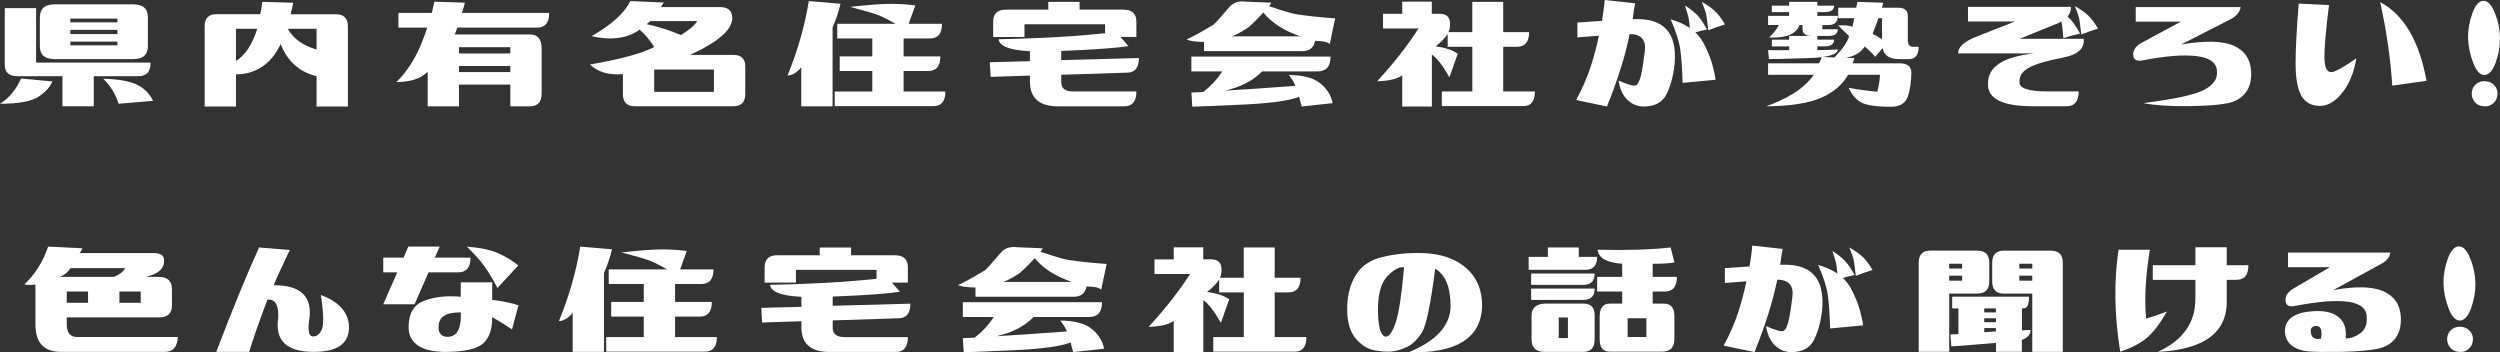
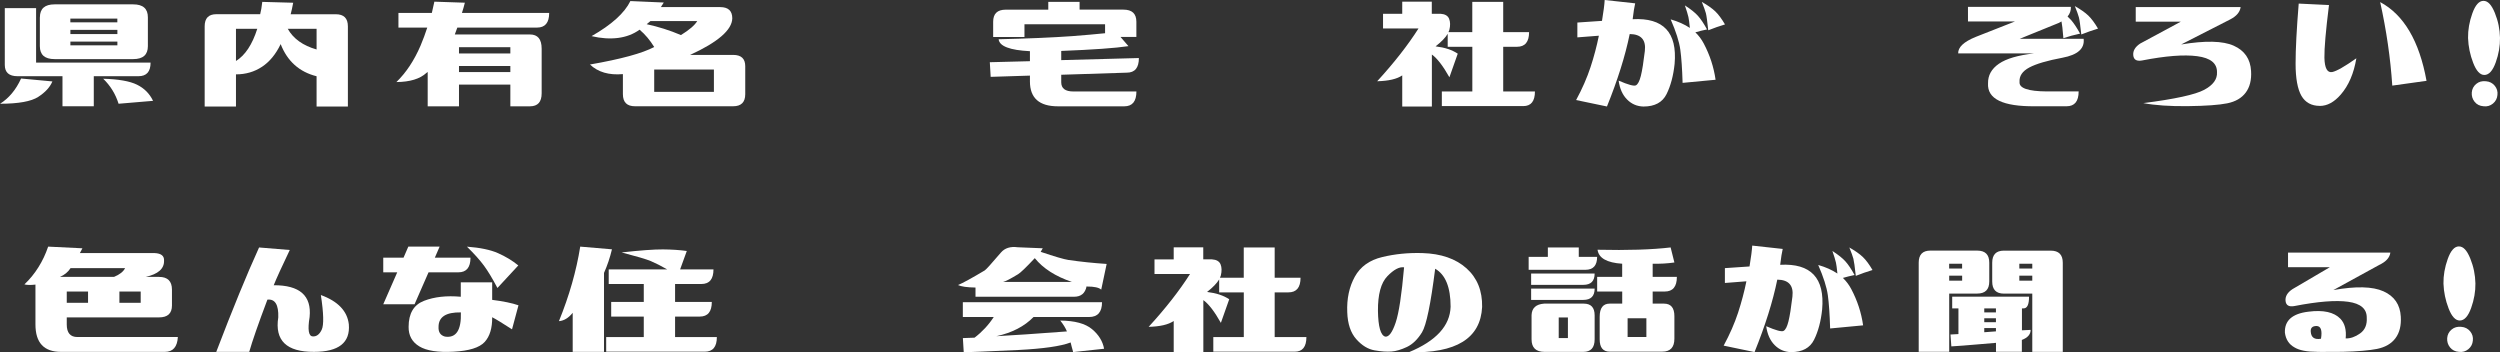
<svg xmlns="http://www.w3.org/2000/svg" id="_レイヤー_2" data-name="レイヤー 2" viewBox="0 0 584.6 82.39">
  <rect x="0" y="0" width="584.6" height="82.39" fill="#333333" stroke="none" />
  <defs>
    <style>
      .cls-1 {
        fill: #fff;
      }
    </style>
  </defs>
  <g id="_レイヤー_1-2" data-name="レイヤー 1">
    <g>
      <path class="cls-1" d="M0,24.27c2.08-1.3,3.73-3.27,4.93-5.91l7.32.68c-.55,1.33-1.65,2.54-3.3,3.61-1.64,1.07-4.63,1.61-8.96,1.61ZM35.21,14.65c0,2.12-.94,3.17-2.83,3.17h-10.45v7.03h-7.32v-7.03H4.1c-1.99,0-2.98-.88-2.98-2.64V1.9h7.32v12.74h26.76ZM9.33,4.05c0-2.02,1.14-3.03,3.42-3.03h18.41c2.28,0,3.42,1.01,3.42,3.03v6.74c0,2.02-1.14,3.03-3.42,3.03H12.74c-2.28,0-3.42-1.01-3.42-3.03v-6.74ZM27.44,4.35h-10.99v.88h10.99v-.88ZM16.46,7.96h10.99v-.98h-10.99v.98ZM16.46,10.6h10.99v-.88h-10.99v.88ZM24.12,18.41c3.58.1,6.22.56,7.91,1.39s2.95,2.09,3.76,3.78l-8.06.68c-.72-2.28-1.92-4.23-3.61-5.86Z" />
      <path class="cls-1" d="M61.33.44l7.23.2c-.2,1.07-.39,1.97-.59,2.69h10.55c1.89,0,2.83.94,2.83,2.83v18.75h-7.32v-7.08c-4.04-1.01-6.84-3.52-8.4-7.52-1.11,2.34-2.56,4.11-4.35,5.3-1.79,1.19-3.83,1.78-6.1,1.78v7.52h-7.32V6.15c0-1.89.91-2.83,2.73-2.83h10.25c.2-.75.36-1.71.49-2.88ZM55.18,6.74v7.52c2.15-1.33,3.81-3.84,4.98-7.52h-4.98ZM74.03,6.74h-6.74c1.3,2.31,3.55,3.92,6.74,4.83v-4.83Z" />
      <path class="cls-1" d="M128.42,3.03c0,2.28-.95,3.42-2.83,3.42h-18.65c-.2.55-.39,1.09-.59,1.61h17.58c1.82,0,2.73,1.11,2.73,3.32v10.45c0,2.02-.91,3.03-2.73,3.03h-4.59v-5.08h-12.01v5.08h-7.32v-8.06c-.07.1-.16.18-.29.24-1.5,1.4-3.84,2.12-7.03,2.15,2.28-2.21,4.17-5.06,5.66-8.54.59-1.4,1.11-2.8,1.56-4.2h-6.74v-3.42h7.81l.59-2.64,7.13.24c-.2.81-.42,1.61-.68,2.39h20.41ZM119.34,11.04h-12.01v1.46h12.01v-1.46ZM119.34,15.43h-12.01v1.42h12.01v-1.42Z" />
      <path class="cls-1" d="M137.94,15.09c7.29-1.27,12.3-2.64,15.04-4.1-.98-1.59-2.12-2.95-3.42-4.05-1.43,1.04-3.11,1.68-5.03,1.93-1.92.24-3.99.11-6.2-.42,4.69-2.67,7.71-5.4,9.08-8.2l7.81.34c-.2.33-.42.68-.68,1.07h13.87c1.89,0,2.83.88,2.83,2.64-.07,2.7-3.35,5.55-9.86,8.54h10.06c1.89,0,2.83.88,2.83,2.64v6.54c0,1.89-.95,2.83-2.83,2.83h-22.95c-1.89,0-2.83-.94-2.83-2.83v-4.69c-3.26.29-5.83-.46-7.71-2.25ZM152.1,4.93c-.33.29-.62.54-.88.73,2.73.59,5.4,1.43,8.01,2.54,1.95-1.2,3.22-2.29,3.81-3.27h-10.94ZM152.98,21.48h13.96v-5.22h-13.96v5.22Z" />
-       <path class="cls-1" d="M184.15,17.68c2.41-5.92,4.07-11.73,4.98-17.43l7.42.63c-.46,1.92-1.07,3.76-1.86,5.52v18.46h-7.32v-9.13c-.98,1.21-2.05,1.86-3.22,1.95ZM220.28,5.57c0,2.28-.94,3.42-2.83,3.42h-6.15v4.2h8.59c0,2.28-.94,3.42-2.83,3.42h-5.76v4.79h9.77c0,2.28-.94,3.42-2.83,3.42h-23.05v-3.42h8.79v-4.79h-7.62v-3.42h7.62v-4.2h-8.2v-3.42h13.67c-1.5-.85-2.77-1.49-3.81-1.93-1.04-.44-3.32-1.11-6.84-2.03,4.36-.49,7.58-.72,9.67-.71,2.08.02,3.94.14,5.57.37l-1.56,4.3h7.81Z" />
      <path class="cls-1" d="M233.51,9.18c6.97-.16,12.7-.41,17.19-.73,3-.23,5.57-.46,7.71-.68v-2.1h-18.85v2.98h-7.32v-3.56c0-1.89.98-2.83,2.93-2.83h9.96V.44h7.32v1.81h10.25c2.02,0,3.03.94,3.03,2.83v3.56h-3.71l1.86,2.15c-3.06.46-8.3.83-15.72,1.12v2.15l18.16-.49c0,2.28-.94,3.42-2.83,3.42l-15.33.49v1.76c0,1.43.94,2.15,2.83,2.15h14.75c0,2.31-.94,3.47-2.83,3.47h-15.53c-4.36,0-6.54-1.94-6.54-5.81v-1.37l-9.18.29-.2-3.42,9.38-.24v-2.34c-4.69-.23-7.13-1.16-7.32-2.78Z" />
-       <path class="cls-1" d="M277.45,9.23c1.11-.46,3.19-1.59,6.25-3.42.29-.16,1.56-1.56,3.81-4.2.91-1.04,2.21-1.45,3.91-1.22l5.86.24c-.13.23-.29.5-.49.83,3.29,1.11,5.45,1.74,6.49,1.9,2.9.42,5.88.73,8.94.93l-1.27,6.01c-.52-.49-1.63-.73-3.32-.73l-.1-.05c-.33,1.63-1.3,2.44-2.93,2.44h-23.05v-2.15c-1.99-.03-3.35-.23-4.1-.59ZM311.14,13.23c0,2.31-1.01,3.47-3.03,3.47h-12.99c-2.12,2.18-5.01,3.68-8.69,4.49,3.71-.2,9.21-.57,16.5-1.12-.33-.81-.85-1.66-1.56-2.54,3.38.03,5.86.7,7.42,2,1.56,1.3,2.51,2.83,2.83,4.59l-7.23.78c-.26-.91-.46-1.66-.59-2.25-2.31.88-6.38,1.46-12.21,1.76-7.13.33-11.39.5-12.79.54l-.2-3.32,2.73-.1c1.79-1.37,3.29-2.98,4.49-4.83h-7.23v-3.47h32.52ZM295.42,2.93c-2.05,2.18-3.35,3.43-3.91,3.76-1.76,1.07-2.93,1.68-3.52,1.81h16.11c-3.84-1.3-6.74-3.16-8.69-5.57Z" />
      <path class="cls-1" d="M334.81.39v2.83h2.05c1.04.07,1.71.46,2,1.17.29.72.31,1.6.05,2.64-.06.16-.13.33-.2.49h5.57V.44h7.23v7.08h6.05c0,2.28-.94,3.42-2.83,3.42h-3.22v10.45h7.42c0,2.28-.91,3.42-2.73,3.42h-19.04v-3.42h7.13v-10.45h-5.76v-3.03c-.52.88-1.46,1.86-2.83,2.93,2.15.26,3.87.83,5.18,1.71l-1.95,5.52c-1.5-2.67-2.87-4.44-4.1-5.32v12.16h-6.93v-7.28c-1.24.85-3.19,1.3-5.86,1.37,3.97-4.33,7.19-8.45,9.67-12.35h-8.3v-3.42h4.49V.39h6.93Z" />
      <path class="cls-1" d="M368.56,23.39c1.43-2.64,2.55-5.2,3.37-7.69s1.46-4.94,1.95-7.35l-5.03.39v-3.47l5.76-.39c.36-2.18.57-3.81.63-4.88l7.13.78c-.2.81-.39,2.05-.59,3.71,7.19-.39,10.46,3.09,9.81,10.45-.29,2.77-.92,5.12-1.88,7.06-.96,1.94-2.76,2.91-5.4,2.91-1.5-.03-2.78-.58-3.83-1.64-1.06-1.06-1.72-2.53-1.98-4.42,2.25.98,3.6,1.34,4.05,1.1s.84-.98,1.15-2.22c.31-1.24.62-3.17.93-5.79.31-2.62-.87-3.95-3.54-3.98-1.04,5.11-2.82,10.76-5.32,16.94l-7.23-1.51ZM394,1.27c1.37.88,2.38,1.69,3.05,2.44.67.75,1.38,1.81,2.12,3.17-.94.2-1.86.42-2.73.68.78.75,1.43,1.61,1.95,2.59,1.43,2.7,2.36,5.53,2.78,8.5l-7.71.73c-.1-3.32-.28-5.92-.54-7.79-.26-1.87-1.01-4.22-2.25-7.06,1.72.49,3.22,1.16,4.49,2-.13-1.27-.24-2.12-.34-2.54-.13-.59-.41-1.5-.83-2.73ZM397.95.44c1.37.78,2.42,1.52,3.15,2.22.73.7,1.49,1.72,2.27,3.05-1.3.39-2.6.85-3.91,1.37-.23-2.12-.41-3.45-.56-4-.15-.55-.46-1.43-.95-2.64Z" />
-       <path class="cls-1" d="M413.44,3.71h4.93v-.88h-4.05v-1.51h4.05V.44h6.59v.88h3.91c0,1.01-.72,1.51-2.15,1.51h-1.76v.88h4.79c0,1.43-.72,2.15-2.15,2.15h-1.46v.98h3.61c0,1.04-.72,1.56-2.15,1.56h-2.64v.88h3.91c0,1.04-.72,1.56-2.15,1.56h-1.76v.88c2.34-.03,3.94-.08,4.79-.15,0,.85-1.19,1.43-3.56,1.76l2.78.1c1.95-2.02,3.09-3.68,3.42-4.98-.72-.72-1.56-1.55-2.54-2.49,1.27-.13,2.38-.03,3.32.29.16-.65.31-1.32.44-2h-3.76V1.81h4.2l.29-1.37,6.01.2c-.07.46-.16.85-.29,1.17h3.86c1.53,0,2.26.7,2.2,2.1v5.42c0,1.07.41,1.61,1.22,1.61h1.32c0,1.92-.77,2.88-2.29,2.88h-2.29c-2.25,0-3.53-.86-3.86-2.59l-1.71,2.05c-.95-1.07-1.78-1.87-2.49-2.39-.81,1.33-2.25,2.21-4.3,2.64l1.9.05c-.16.59-.29.99-.39,1.22h10.94c1.86,0,2.78.73,2.78,2.2-.03,2.08-.29,3.89-.78,5.42-.52,1.69-1.84,2.54-3.96,2.54-3.58,0-5.97-.37-7.15-1.1s-2.11-1.85-2.76-3.34c1.98.39,4.21.7,6.69.93.36-1.37.57-2.69.63-3.96h-7.47c-1.3,2.31-3.39,4.1-6.28,5.37s-7.19,1.94-12.91,2c2.21-.75,4.31-1.72,6.3-2.93,1.98-1.2,3.61-2.69,4.88-4.44h-10.69v-2.69h11.82c.26-.23.49-.7.68-1.42-.91.1-1.99.16-3.22.2-4.69.16-7.71.24-9.08.24l-.2-2.1c1.33.03,2.98.03,4.93,0v-.88h-4.05v-1.56h4.05v-.88h5.22c-1.4,0-2.1-.55-2.1-1.66v-.88h-.73c-.26.94-1.01,1.71-2.25,2.29-1.17.49-2.78.7-4.83.63,1.17-1.14,1.92-2.12,2.25-2.93h-2.49v-2.15ZM440.1,4.25h-.83c-.55,1.53-1.01,2.75-1.37,3.66.62.33,1.35.75,2.2,1.27v-4.93Z" />
      <path class="cls-1" d="M487.24,9.08c.26,2.28-1.39,3.75-4.96,4.42-3.56.67-6.15,1.43-7.76,2.29-1.61.86-2.37,1.99-2.27,3.39-.13,1.43,1.99,2.17,6.35,2.2h7.47c0,2.31-.94,3.47-2.83,3.47h-7.37c-7.55.07-11.21-1.72-10.99-5.37-.03-1.86.81-3.38,2.54-4.57,1.72-1.19,4.46-1.99,8.2-2.42h-17.72c-.06-1.43,1.3-2.72,4.1-3.86l9.18-3.61h-10.99V1.61h24.07c.03.85-.23,1.6-.78,2.25l.83.83c.65.75,1.35,1.81,2.1,3.17-1.37.29-2.67.65-3.91,1.07-.16-2.02-.31-3.32-.44-3.91-.2.1-.41.21-.63.34l-9.13,3.71h14.94ZM485.18,1.42c1.37.78,2.42,1.52,3.15,2.22.73.7,1.49,1.72,2.27,3.05-1.3.39-2.6.85-3.91,1.37-.23-2.12-.41-3.45-.56-4-.15-.55-.46-1.43-.95-2.64Z" />
      <path class="cls-1" d="M523.95,1.66c-.16,1.17-.98,2.13-2.44,2.88l-11.47,5.86c5.66-.94,9.77-.85,12.3.29,2.54,1.14,3.89,3.11,4.05,5.91.13,2.08-.29,3.77-1.25,5.05-.96,1.29-2.4,2.12-4.32,2.51-1.92.39-4.99.61-9.21.66s-7.69-.19-10.42-.71c7.39-.94,12.13-1.98,14.23-3.1s3.1-2.5,3-4.13c.03-2.08-1.51-3.33-4.62-3.74-3.11-.41-7.41-.07-12.91,1-1.27.23-1.95-.18-2.05-1.22-.1-1.04.44-1.95,1.61-2.73l9.52-5.13h-10.55V1.66h24.51Z" />
      <path class="cls-1" d="M542.47,24.76c-1.95,0-3.38-.78-4.3-2.34-.91-1.59-1.37-4.1-1.37-7.52s.24-8.04.73-14.06l7.08.34c-.75,6.02-1.11,10.14-1.07,12.35.06,2.41.67,3.52,1.81,3.32,1.01-.2,2.9-1.27,5.66-3.22-.59,3.55-1.81,6.38-3.66,8.5-1.53,1.76-3.16,2.64-4.88,2.64ZM567.42,18.9l-8.01,1.12c-.42-6.41-1.37-12.92-2.83-19.53,5.53,2.96,9.15,9.1,10.84,18.41Z" />
      <path class="cls-1" d="M577.13,8.89c-.03-1.89.3-3.81,1-5.76s1.57-2.93,2.61-2.93,1.89.94,2.66,2.83c.77,1.89,1.16,3.83,1.2,5.81.03,1.89-.3,3.81-1,5.76s-1.59,2.93-2.66,2.93c-1.01,0-1.88-.94-2.61-2.83-.73-1.89-1.13-3.82-1.2-5.81ZM578,21.63c.06-.81.41-1.48,1.03-2,.62-.52,1.38-.73,2.29-.63.85.07,1.53.42,2.05,1.05.52.63.73,1.36.63,2.17-.07.81-.42,1.48-1.05,2-.63.52-1.36.73-2.17.63-.91-.06-1.62-.42-2.12-1.05s-.72-1.36-.66-2.17Z" />
      <path class="cls-1" d="M5.7,66.51c1.27-1.2,2.37-2.55,3.29-4.03.93-1.48,1.69-3.08,2.27-4.81l8.01.39c-.2.36-.39.73-.59,1.12h17.48c1.53.07,2.26.65,2.2,1.76.06,1.89-1.37,3.16-4.3,3.81h3.12c2.02,0,3.03.99,3.03,2.98v3.71c0,1.86-1.01,2.78-3.03,2.78H15.61v1.66c0,1.95.83,2.93,2.49,2.93h23.49c-.13,2.31-1.14,3.47-3.03,3.47H14.25c-3.97,0-5.96-2.13-5.96-6.4v-9.33c-1.14.13-2,.11-2.59-.05ZM29.24,62.7h-12.74c-.59.91-1.42,1.6-2.49,2.05h12.65c1.33-.55,2.2-1.24,2.59-2.05ZM20.59,70.81v-2.64h-4.98v2.64h4.98ZM32.9,70.81v-2.64h-4.98v2.64h4.98Z" />
      <path class="cls-1" d="M64,66.7c6.09-.03,8.89,2.44,8.4,7.42-.49,3-.24,4.51.73,4.54.88.07,1.58-.46,2.1-1.56.52-1.11.46-3.81-.2-8.11,4,1.46,6.18,3.74,6.54,6.84.36,4.3-2.36,6.45-8.15,6.45-6.41.03-9.2-2.65-8.35-8.06.1-2.96-.75-4.35-2.54-4.15-2.15,5.7-3.56,9.77-4.25,12.21h-7.71c3.78-9.9,7.11-18.03,10.01-24.41l7.18.59c-1.82,3.81-3.08,6.56-3.76,8.25Z" />
      <path class="cls-1" d="M110.02,60.26c0,2.28-.95,3.42-2.83,3.42h-6.98l-3.27,7.47h-7.32l3.27-7.47h-3.27v-3.42h4.74l1.12-2.59h7.32l-1.12,2.59h8.35ZM107.77,66.02h7.32v4.1c2.6.33,4.65.75,6.15,1.27l-1.51,5.62c-2.21-1.43-3.76-2.38-4.64-2.83.03,2.54-.55,4.47-1.76,5.79-1.21,1.32-3.63,2.08-7.28,2.27-3.65.2-6.32-.22-8.01-1.25-1.69-1.03-2.52-2.55-2.49-4.57,0-3.12,1.2-5.15,3.61-6.08,2.41-.93,5.27-1.25,8.59-.95v-3.37ZM102.55,76.42c-.07,1.24.44,2,1.51,2.29,2.6.39,3.84-1.5,3.71-5.66-3.48-.06-5.22,1.06-5.22,3.37ZM121.2,62.07l-4.88,5.27c-1.17-2.21-2.22-3.96-3.15-5.22s-2.25-2.75-3.98-4.44c3.06.23,5.48.73,7.25,1.51,1.77.78,3.36,1.74,4.76,2.88Z" />
      <path class="cls-1" d="M130.7,75.1c2.41-5.92,4.07-11.73,4.98-17.43l7.42.63c-.46,1.92-1.07,3.76-1.86,5.52v18.46h-7.32v-9.13c-.98,1.21-2.05,1.86-3.22,1.95ZM166.84,62.99c0,2.28-.94,3.42-2.83,3.42h-6.15v4.2h8.59c0,2.28-.94,3.42-2.83,3.42h-5.76v4.79h9.77c0,2.28-.94,3.42-2.83,3.42h-23.05v-3.42h8.79v-4.79h-7.62v-3.42h7.62v-4.2h-8.2v-3.42h13.67c-1.5-.85-2.77-1.49-3.81-1.93-1.04-.44-3.32-1.11-6.84-2.03,4.36-.49,7.58-.72,9.67-.71,2.08.02,3.94.14,5.57.37l-1.56,4.3h7.81Z" />
-       <path class="cls-1" d="M180.07,66.61c6.97-.16,12.7-.41,17.19-.73,2.99-.23,5.57-.46,7.71-.68v-2.1h-18.85v2.98h-7.32v-3.56c0-1.89.98-2.83,2.93-2.83h9.96v-1.81h7.32v1.81h10.25c2.02,0,3.03.94,3.03,2.83v3.56h-3.71l1.86,2.15c-3.06.46-8.3.83-15.72,1.12v2.15l18.16-.49c0,2.28-.94,3.42-2.83,3.42l-15.33.49v1.76c0,1.43.94,2.15,2.83,2.15h14.75c0,2.31-.94,3.47-2.83,3.47h-15.53c-4.36,0-6.54-1.94-6.54-5.81v-1.37l-9.18.29-.2-3.42,9.38-.24v-2.34c-4.69-.23-7.13-1.16-7.32-2.78Z" />
      <path class="cls-1" d="M224.01,66.66c1.11-.46,3.19-1.59,6.25-3.42.29-.16,1.56-1.56,3.81-4.2.91-1.04,2.21-1.45,3.91-1.22l5.86.24c-.13.23-.29.5-.49.83,3.29,1.11,5.45,1.74,6.49,1.9,2.9.42,5.88.73,8.94.93l-1.27,6.01c-.52-.49-1.63-.73-3.32-.73l-.1-.05c-.33,1.63-1.3,2.44-2.93,2.44h-23.05v-2.15c-1.99-.03-3.35-.23-4.1-.59ZM257.7,70.66c0,2.31-1.01,3.47-3.03,3.47h-12.99c-2.12,2.18-5.01,3.68-8.69,4.49,3.71-.2,9.21-.57,16.5-1.12-.33-.81-.85-1.66-1.56-2.54,3.39.03,5.86.7,7.42,2,1.56,1.3,2.51,2.83,2.83,4.59l-7.23.78c-.26-.91-.46-1.66-.59-2.25-2.31.88-6.38,1.46-12.21,1.76-7.13.33-11.39.5-12.79.54l-.2-3.32,2.73-.1c1.79-1.37,3.29-2.98,4.49-4.83h-7.23v-3.47h32.52ZM241.98,60.36c-2.05,2.18-3.35,3.43-3.91,3.76-1.76,1.07-2.93,1.68-3.52,1.81h16.11c-3.84-1.3-6.74-3.16-8.69-5.57Z" />
      <path class="cls-1" d="M281.37,57.82v2.83h2.05c1.04.07,1.71.46,2,1.17.29.72.31,1.6.05,2.64-.07.16-.13.33-.2.49h5.57v-7.08h7.23v7.08h6.05c0,2.28-.95,3.42-2.83,3.42h-3.22v10.45h7.42c0,2.28-.91,3.42-2.73,3.42h-19.04v-3.42h7.13v-10.45h-5.76v-3.03c-.52.88-1.46,1.86-2.83,2.93,2.15.26,3.87.83,5.18,1.71l-1.95,5.52c-1.5-2.67-2.87-4.44-4.1-5.32v12.16h-6.93v-7.28c-1.24.85-3.19,1.3-5.86,1.37,3.97-4.33,7.19-8.45,9.67-12.35h-8.3v-3.42h4.49v-2.83h6.93Z" />
      <path class="cls-1" d="M332.62,59.18c4.36.13,7.79,1.32,10.3,3.56,2.51,2.25,3.73,5.26,3.66,9.03-.36,7.36-6.07,10.89-17.14,10.6,6.38-2.64,9.63-6.18,9.77-10.64,0-4.56-1.21-7.52-3.61-8.89-1.04,8.27-2.07,13.22-3.08,14.87-1.01,1.64-2.18,2.78-3.52,3.42-1.34.63-2.54.99-3.61,1.07-1.07.08-2.38,0-3.93-.27-1.55-.26-2.98-1.13-4.3-2.61-1.32-1.48-2.03-3.59-2.12-6.32-.13-3.16.46-5.92,1.76-8.28,1.3-2.36,3.44-3.9,6.42-4.61,2.98-.72,6.11-1.03,9.4-.93ZM322.22,72.71c.06,3.71.63,5.71,1.71,6.01.85.1,1.65-.98,2.42-3.25.77-2.26,1.42-6.58,1.98-12.96-1.11-.16-2.41.53-3.91,2.08-1.5,1.55-2.23,4.26-2.2,8.13Z" />
      <path class="cls-1" d="M373.47,60.06c0,2.02-.91,3.03-2.73,3.03h-13.28v-3.03h4.49v-2.2h7.23v2.2h4.3ZM372.89,63.97c0,1.76-.88,2.64-2.64,2.64h-12.21v-2.64h14.84ZM372.89,67.49c0,1.76-.88,2.64-2.64,2.64h-12.21v-2.64h14.84ZM361.07,71h9.28c1.69,0,2.54.91,2.54,2.73v5.62c0,1.95-.88,2.93-2.64,2.93h-9.08c-2.02,0-3.03-.98-3.03-2.93v-5.66c.06-1.66,1.04-2.55,2.93-2.69ZM364.49,79.06h2.15v-4.83h-2.15v4.83ZM373.47,64.75h5.86v-3.08c-3.58-.23-5.5-1.32-5.76-3.27,7.03.16,12.73-.02,17.09-.54l.88,3.52c-1.63.23-3.32.33-5.08.29v3.08h5.66c0,2.28-.94,3.42-2.83,3.42h-2.83v2.83h2.64c1.63,0,2.44.98,2.44,2.93v5.27c0,2.02-.94,3.03-2.83,3.03h-12.3c-1.56,0-2.34-.96-2.34-2.88v-5.27c0-2.05.78-3.08,2.34-3.08h2.93v-2.83h-5.86v-3.42ZM380.6,74.42v4.39h4.39v-4.39h-4.39Z" />
      <path class="cls-1" d="M403.06,80.82c1.43-2.64,2.55-5.2,3.37-7.69.81-2.49,1.46-4.94,1.95-7.35l-5.03.39v-3.47l5.76-.39c.36-2.18.57-3.81.63-4.88l7.13.78c-.2.81-.39,2.05-.59,3.71,7.19-.39,10.46,3.09,9.81,10.45-.29,2.77-.92,5.12-1.88,7.06-.96,1.94-2.76,2.91-5.39,2.91-1.5-.03-2.78-.58-3.83-1.64-1.06-1.06-1.72-2.53-1.98-4.42,2.25.98,3.6,1.34,4.05,1.1.46-.24.84-.98,1.15-2.22.31-1.24.62-3.17.93-5.79.31-2.62-.87-3.95-3.54-3.98-1.04,5.11-2.82,10.76-5.32,16.94l-7.23-1.51ZM428.5,58.7c1.37.88,2.38,1.69,3.05,2.44.67.75,1.38,1.81,2.12,3.17-.95.2-1.86.42-2.73.68.78.75,1.43,1.61,1.95,2.59,1.43,2.7,2.36,5.53,2.78,8.5l-7.71.73c-.1-3.32-.28-5.92-.54-7.79-.26-1.87-1.01-4.22-2.25-7.06,1.72.49,3.22,1.16,4.49,2-.13-1.27-.24-2.12-.34-2.54-.13-.59-.41-1.5-.83-2.73ZM432.45,57.87c1.37.78,2.42,1.52,3.15,2.22.73.7,1.49,1.72,2.27,3.05-1.3.39-2.61.85-3.91,1.37-.23-2.12-.42-3.45-.56-4-.15-.55-.46-1.43-.95-2.64Z" />
      <path class="cls-1" d="M448.67,61.43c0-1.89.91-2.83,2.73-2.83h10.94c1.89,0,2.83.94,2.83,2.83v4.39c0,1.89-.94,2.83-2.83,2.83h-6.54v13.62h-7.13v-20.85ZM458.82,61.67h-3.03v1.12h3.03v-1.12ZM455.8,65.63h3.03v-1.17h-3.03v1.17ZM474.84,77.15c0,1.04-.68,1.82-2.05,2.34v2.78h-6.05v-2.1c-.52.03-1.99.16-4.39.37-2.41.21-4.43.37-6.05.46l-.2-2.78c.65-.03,1.27-.06,1.86-.1v-6.01h-1.46v-2.73h17.97c0,1.82-.42,2.73-1.27,2.73h-.39v5.13c.59-.03,1.27-.06,2.05-.1ZM464,73.05h2.73v-.93h-2.73v.93ZM464,75.35h2.73v-.93h-2.73v.93ZM464,77.69c.72-.06,1.63-.13,2.73-.2v-.78h-2.73v.98ZM482.36,61.43v20.85h-7.13v-13.62h-6.64c-1.82,0-2.73-.94-2.73-2.83v-4.39c0-1.89.91-2.83,2.73-2.83h10.94c1.89,0,2.83.94,2.83,2.83ZM472.2,61.67v1.12h3.03v-1.12h-3.03ZM475.23,65.63v-1.17h-3.03v1.17h3.03Z" />
-       <path class="cls-1" d="M495.79,82.28c-1.37-8.53-1.5-16.49-.39-23.88h7.32c-1.01,6.19-1.3,11.56-.88,16.11,1.43-.42,3.06-.98,4.88-1.66-1.56,2.73-3.08,4.74-4.54,6.01-1.46,1.3-3.58,2.43-6.35,3.37l-.05.05ZM525.77,62.02c0,2.28-.94,3.42-2.83,3.42h-2.25v4.54c.29,7.65-5.08,11.75-16.11,12.3,5.83-2.67,8.76-6.77,8.79-12.3v-4.54h-9.96v-3.42h9.96v-4.2h7.32v4.2h5.08Z" />
      <path class="cls-1" d="M558.96,59.09c-.16,1.17-1.04,2.13-2.64,2.88l-10.69,5.86c5.27-.94,9.18-.85,11.72.29,2.54,1.14,3.89,3.11,4.05,5.91.13,2.08-.29,3.77-1.24,5.05-.96,1.29-2.4,2.12-4.32,2.51-1.79.36-4.48.59-8.06.68-4.2.03-6.19.03-5.96,0-2.38,0-4.13-.34-5.27-1.03-1.3-.72-2.05-1.87-2.25-3.47-.1-2.8,1.72-4.43,5.47-4.88,3.52-.46,6.02.1,7.52,1.66,1.01,1.07,1.42,2.6,1.22,4.59,1.11.03,2.23-.36,3.37-1.17,1.14-.81,1.66-2.03,1.56-3.66.03-2.08-1.41-3.33-4.32-3.74-2.91-.41-7.12-.07-12.62,1-1.27.23-1.95-.18-2.05-1.22-.1-1.04.44-1.95,1.61-2.73l8.74-5.13h-9.77v-3.42h23.93ZM541.72,76.23c-1.01,0-1.46.46-1.37,1.37.1,1.33.89,1.87,2.39,1.61.33-1.95-.02-2.95-1.03-2.98Z" />
      <path class="cls-1" d="M571.38,66.31c-.03-1.89.3-3.81,1-5.76s1.57-2.93,2.61-2.93,1.89.94,2.66,2.83c.77,1.89,1.16,3.83,1.2,5.81.03,1.89-.3,3.81-1,5.76s-1.59,2.93-2.66,2.93c-1.01,0-1.88-.94-2.61-2.83-.73-1.89-1.13-3.82-1.2-5.81ZM572.25,79.06c.06-.81.41-1.48,1.03-2,.62-.52,1.38-.73,2.29-.63.85.07,1.53.42,2.05,1.05.52.63.73,1.36.63,2.17-.07.81-.42,1.48-1.05,2-.63.52-1.36.73-2.17.63-.91-.06-1.62-.42-2.12-1.05s-.72-1.36-.66-2.17Z" />
    </g>
  </g>
</svg>